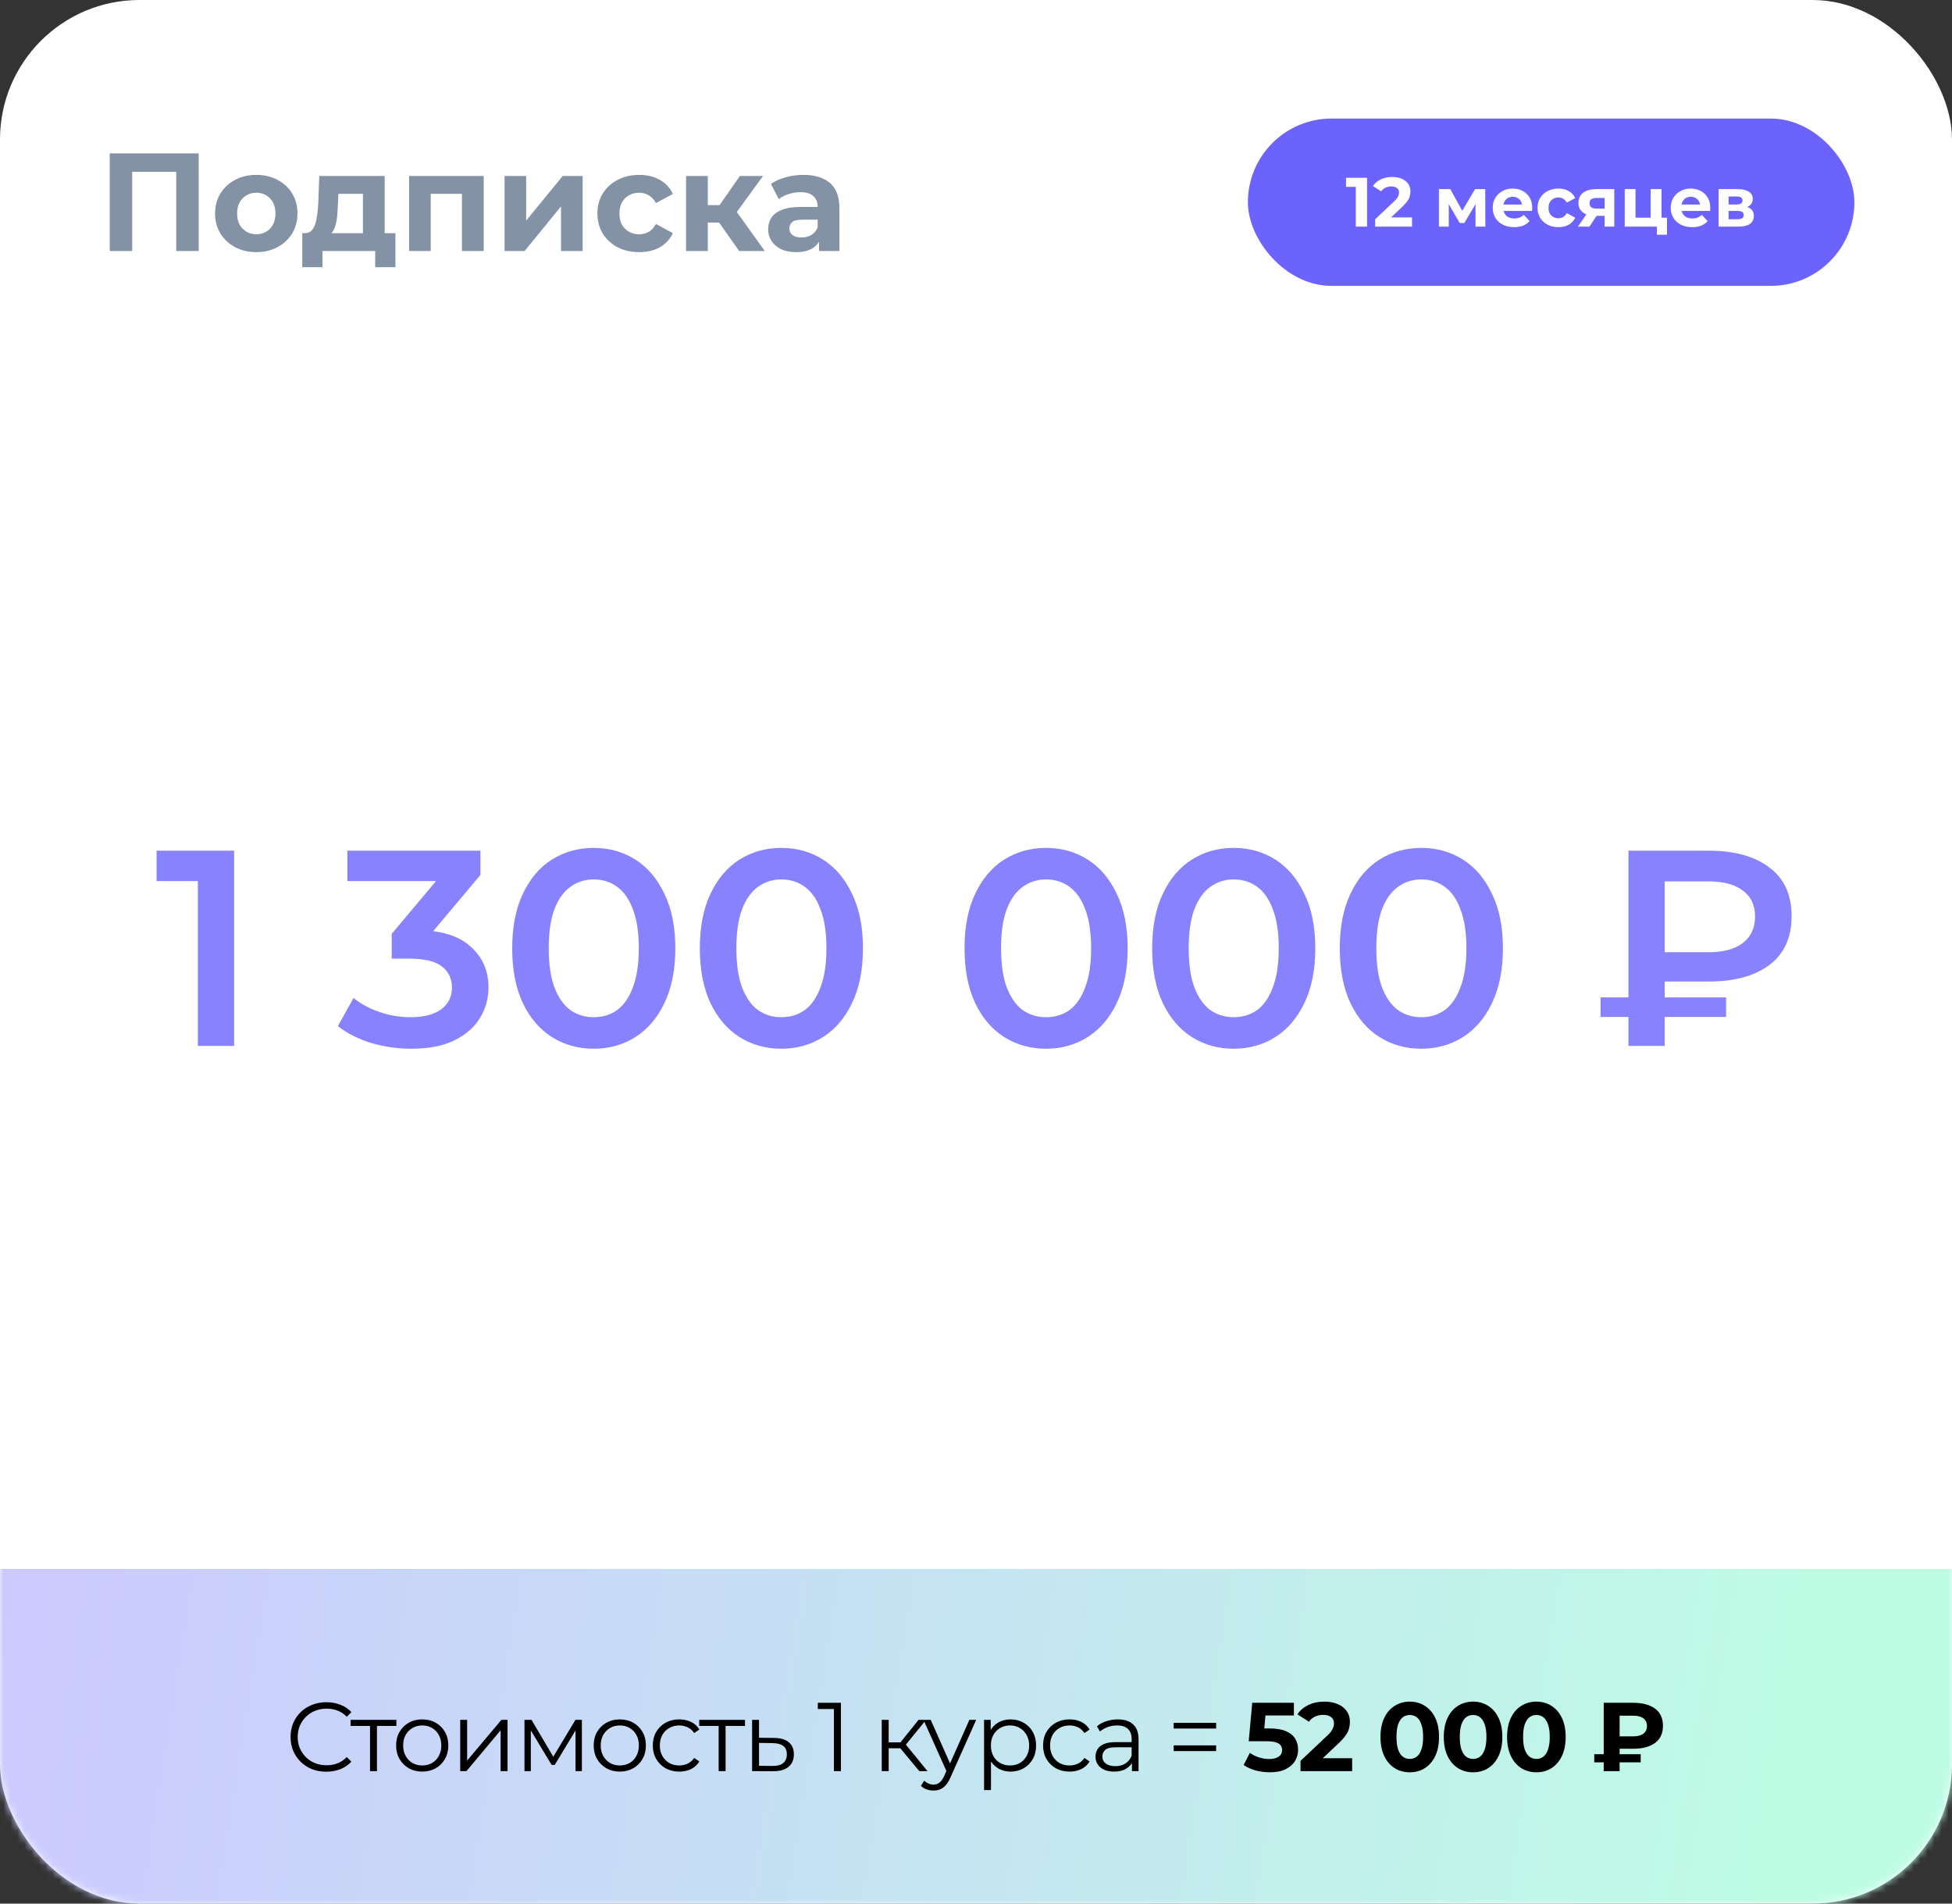
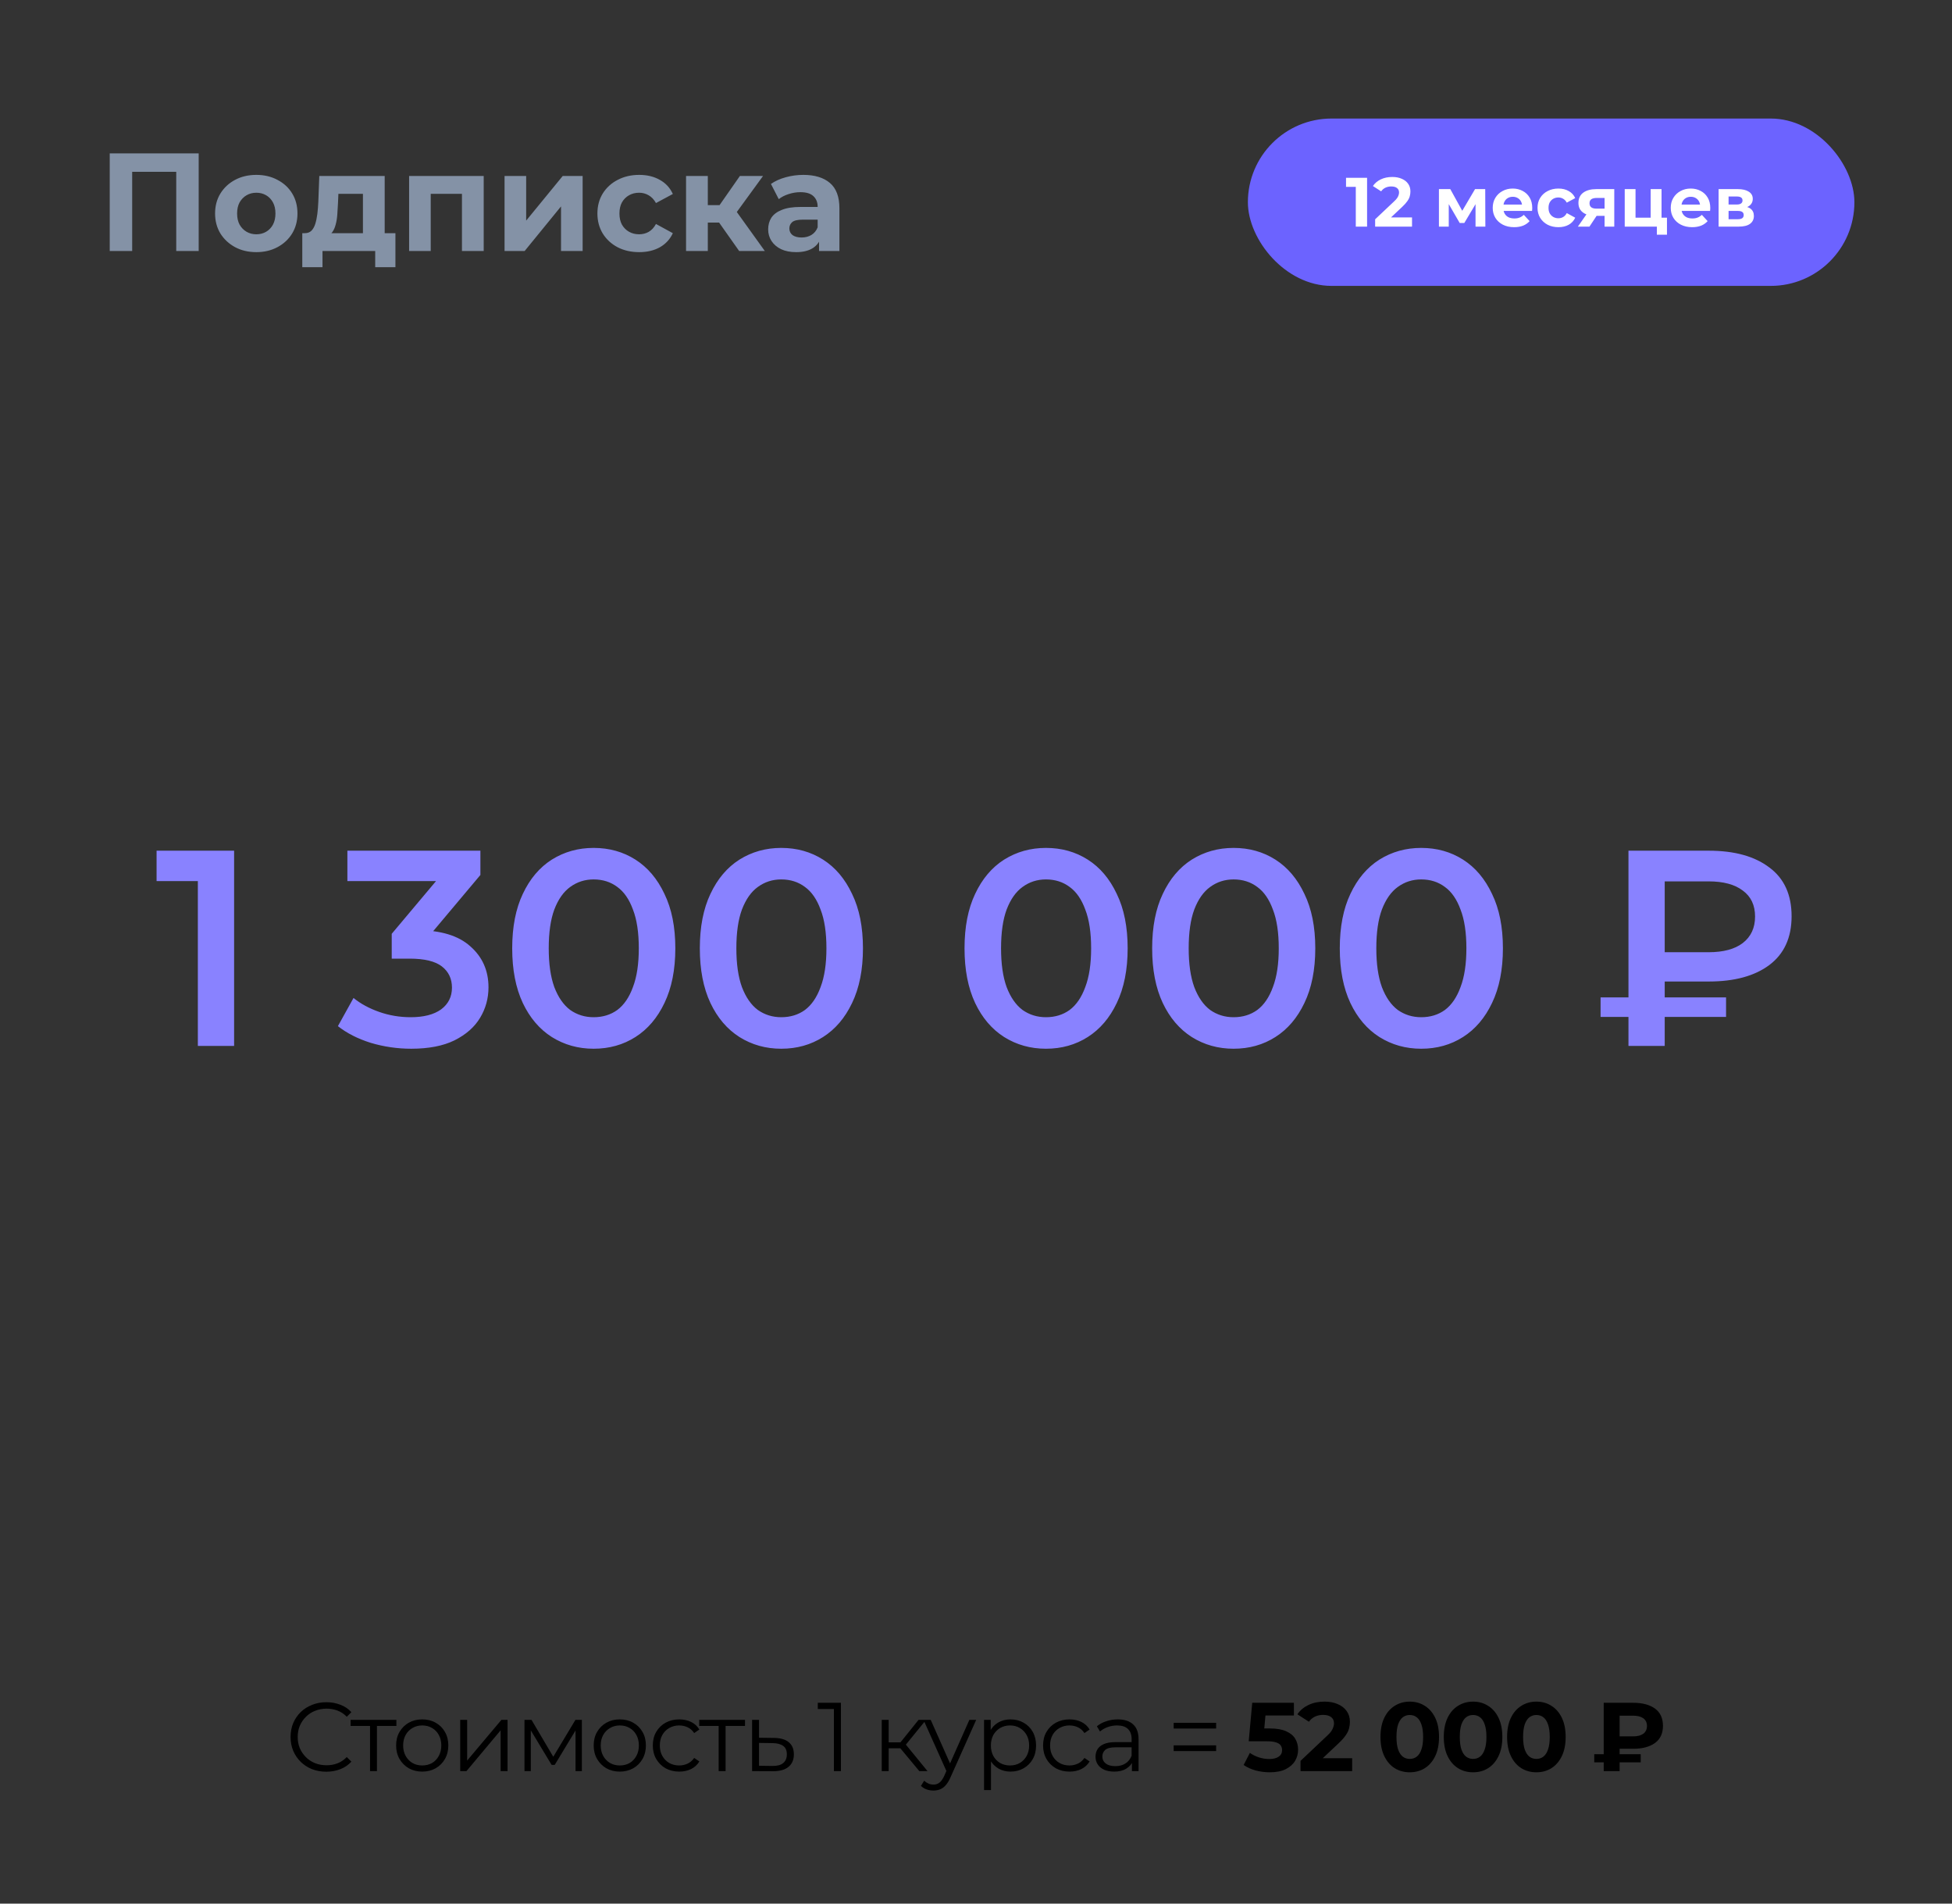
<svg xmlns="http://www.w3.org/2000/svg" width="280" height="273" viewBox="0 0 280 273" fill="none">
  <rect x="0" y="0" width="280" height="273" fill="#333333" stroke="none" />
-   <rect width="280" height="273" rx="20" fill="white" />
  <mask id="mask0_446_350" style="mask-type:alpha" maskUnits="userSpaceOnUse" x="0" y="0" width="280" height="273">
    <rect width="280" height="273" rx="20" fill="white" />
  </mask>
  <g mask="url(#mask0_446_350)">
-     <path d="M0 225H280V263C280 268.523 275.523 273 270 273H10C4.477 273 0 268.523 0 263V225Z" fill="url(#paint0_linear_446_350)" />
    <path d="M46.804 254.084C46.067 254.084 45.386 253.963 44.76 253.72C44.135 253.468 43.594 253.118 43.136 252.67C42.679 252.222 42.32 251.695 42.058 251.088C41.806 250.481 41.68 249.819 41.68 249.1C41.68 248.381 41.806 247.719 42.058 247.112C42.32 246.505 42.679 245.978 43.136 245.53C43.603 245.082 44.149 244.737 44.774 244.494C45.4 244.242 46.081 244.116 46.818 244.116C47.528 244.116 48.195 244.237 48.82 244.48C49.446 244.713 49.973 245.068 50.402 245.544L49.744 246.202C49.343 245.791 48.9 245.497 48.414 245.32C47.929 245.133 47.406 245.04 46.846 245.04C46.258 245.04 45.712 245.143 45.208 245.348C44.704 245.544 44.266 245.829 43.892 246.202C43.519 246.566 43.225 246.995 43.01 247.49C42.805 247.975 42.702 248.512 42.702 249.1C42.702 249.688 42.805 250.229 43.01 250.724C43.225 251.209 43.519 251.639 43.892 252.012C44.266 252.376 44.704 252.661 45.208 252.866C45.712 253.062 46.258 253.16 46.846 253.16C47.406 253.16 47.929 253.067 48.414 252.88C48.9 252.693 49.343 252.395 49.744 251.984L50.402 252.642C49.973 253.118 49.446 253.477 48.82 253.72C48.195 253.963 47.523 254.084 46.804 254.084ZM53.079 254V247.252L53.331 247.518H50.293V246.65H56.859V247.518H53.821L54.073 247.252V254H53.079ZM60.558 254.07C59.849 254.07 59.209 253.911 58.64 253.594C58.08 253.267 57.637 252.824 57.31 252.264C56.983 251.695 56.82 251.046 56.82 250.318C56.82 249.581 56.983 248.932 57.31 248.372C57.637 247.812 58.08 247.373 58.64 247.056C59.2 246.739 59.839 246.58 60.558 246.58C61.286 246.58 61.93 246.739 62.49 247.056C63.059 247.373 63.503 247.812 63.82 248.372C64.147 248.932 64.31 249.581 64.31 250.318C64.31 251.046 64.147 251.695 63.82 252.264C63.503 252.824 63.059 253.267 62.49 253.594C61.921 253.911 61.277 254.07 60.558 254.07ZM60.558 253.188C61.09 253.188 61.561 253.071 61.972 252.838C62.383 252.595 62.705 252.259 62.938 251.83C63.181 251.391 63.302 250.887 63.302 250.318C63.302 249.739 63.181 249.235 62.938 248.806C62.705 248.377 62.383 248.045 61.972 247.812C61.561 247.569 61.095 247.448 60.572 247.448C60.049 247.448 59.583 247.569 59.172 247.812C58.761 248.045 58.435 248.377 58.192 248.806C57.949 249.235 57.828 249.739 57.828 250.318C57.828 250.887 57.949 251.391 58.192 251.83C58.435 252.259 58.761 252.595 59.172 252.838C59.583 253.071 60.045 253.188 60.558 253.188ZM66.014 254V246.65H67.008V252.488L71.922 246.65H72.804V254H71.81V248.148L66.91 254H66.014ZM75.233 254V246.65H76.241L79.573 252.292H79.153L82.541 246.65H83.465V254H82.555V247.784L82.737 247.868L79.573 253.104H79.125L75.933 247.812L76.143 247.77V254H75.233ZM88.898 254.07C88.188 254.07 87.549 253.911 86.98 253.594C86.42 253.267 85.976 252.824 85.65 252.264C85.323 251.695 85.16 251.046 85.16 250.318C85.16 249.581 85.323 248.932 85.65 248.372C85.976 247.812 86.42 247.373 86.98 247.056C87.54 246.739 88.179 246.58 88.898 246.58C89.626 246.58 90.27 246.739 90.83 247.056C91.399 247.373 91.842 247.812 92.16 248.372C92.486 248.932 92.65 249.581 92.65 250.318C92.65 251.046 92.486 251.695 92.16 252.264C91.842 252.824 91.399 253.267 90.83 253.594C90.26 253.911 89.616 254.07 88.898 254.07ZM88.898 253.188C89.43 253.188 89.901 253.071 90.312 252.838C90.722 252.595 91.044 252.259 91.278 251.83C91.52 251.391 91.642 250.887 91.642 250.318C91.642 249.739 91.52 249.235 91.278 248.806C91.044 248.377 90.722 248.045 90.312 247.812C89.901 247.569 89.434 247.448 88.912 247.448C88.389 247.448 87.922 247.569 87.512 247.812C87.101 248.045 86.774 248.377 86.532 248.806C86.289 249.235 86.168 249.739 86.168 250.318C86.168 250.887 86.289 251.391 86.532 251.83C86.774 252.259 87.101 252.595 87.512 252.838C87.922 253.071 88.384 253.188 88.898 253.188ZM97.434 254.07C96.706 254.07 96.053 253.911 95.474 253.594C94.905 253.267 94.457 252.824 94.13 252.264C93.803 251.695 93.64 251.046 93.64 250.318C93.64 249.581 93.803 248.932 94.13 248.372C94.457 247.812 94.905 247.373 95.474 247.056C96.053 246.739 96.706 246.58 97.434 246.58C98.059 246.58 98.624 246.701 99.128 246.944C99.632 247.187 100.029 247.551 100.318 248.036L99.576 248.54C99.324 248.167 99.011 247.891 98.638 247.714C98.265 247.537 97.859 247.448 97.42 247.448C96.897 247.448 96.426 247.569 96.006 247.812C95.586 248.045 95.255 248.377 95.012 248.806C94.769 249.235 94.648 249.739 94.648 250.318C94.648 250.897 94.769 251.401 95.012 251.83C95.255 252.259 95.586 252.595 96.006 252.838C96.426 253.071 96.897 253.188 97.42 253.188C97.859 253.188 98.265 253.099 98.638 252.922C99.011 252.745 99.324 252.474 99.576 252.11L100.318 252.614C100.029 253.09 99.632 253.454 99.128 253.706C98.624 253.949 98.059 254.07 97.434 254.07ZM103.086 254V247.252L103.338 247.518H100.3V246.65H106.866V247.518H103.828L104.08 247.252V254H103.086ZM111.047 249.24C111.971 249.249 112.671 249.455 113.147 249.856C113.633 250.257 113.875 250.836 113.875 251.592C113.875 252.376 113.614 252.978 113.091 253.398C112.578 253.818 111.831 254.023 110.851 254.014L107.883 254V246.65H108.877V249.212L111.047 249.24ZM110.795 253.258C111.477 253.267 111.99 253.132 112.335 252.852C112.69 252.563 112.867 252.143 112.867 251.592C112.867 251.041 112.695 250.64 112.349 250.388C112.004 250.127 111.486 249.991 110.795 249.982L108.877 249.954V253.23L110.795 253.258ZM119.618 254V244.62L120.066 245.096H117.308V244.2H120.626V254H119.618ZM131.869 254L128.845 250.36L129.671 249.87L133.045 254H131.869ZM126.479 254V246.65H127.473V254H126.479ZM127.165 250.724V249.87H129.531V250.724H127.165ZM129.755 250.43L128.831 250.29L131.757 246.65H132.835L129.755 250.43ZM133.896 256.786C133.55 256.786 133.219 256.73 132.902 256.618C132.594 256.506 132.328 256.338 132.104 256.114L132.566 255.372C132.752 255.549 132.953 255.685 133.168 255.778C133.392 255.881 133.639 255.932 133.91 255.932C134.236 255.932 134.516 255.839 134.75 255.652C134.992 255.475 135.221 255.157 135.436 254.7L135.912 253.622L136.024 253.468L139.048 246.65H140.028L136.346 254.882C136.14 255.358 135.912 255.736 135.66 256.016C135.417 256.296 135.151 256.492 134.862 256.604C134.572 256.725 134.25 256.786 133.896 256.786ZM135.856 254.21L132.468 246.65H133.504L136.5 253.398L135.856 254.21ZM144.95 254.07C144.315 254.07 143.741 253.925 143.228 253.636C142.715 253.337 142.304 252.913 141.996 252.362C141.697 251.802 141.548 251.121 141.548 250.318C141.548 249.515 141.697 248.839 141.996 248.288C142.295 247.728 142.701 247.303 143.214 247.014C143.727 246.725 144.306 246.58 144.95 246.58C145.65 246.58 146.275 246.739 146.826 247.056C147.386 247.364 147.825 247.803 148.142 248.372C148.459 248.932 148.618 249.581 148.618 250.318C148.618 251.065 148.459 251.718 148.142 252.278C147.825 252.838 147.386 253.277 146.826 253.594C146.275 253.911 145.65 254.07 144.95 254.07ZM141.156 256.716V246.65H142.108V248.862L142.01 250.332L142.15 251.816V256.716H141.156ZM144.88 253.188C145.403 253.188 145.869 253.071 146.28 252.838C146.691 252.595 147.017 252.259 147.26 251.83C147.503 251.391 147.624 250.887 147.624 250.318C147.624 249.749 147.503 249.249 147.26 248.82C147.017 248.391 146.691 248.055 146.28 247.812C145.869 247.569 145.403 247.448 144.88 247.448C144.357 247.448 143.886 247.569 143.466 247.812C143.055 248.055 142.729 248.391 142.486 248.82C142.253 249.249 142.136 249.749 142.136 250.318C142.136 250.887 142.253 251.391 142.486 251.83C142.729 252.259 143.055 252.595 143.466 252.838C143.886 253.071 144.357 253.188 144.88 253.188ZM153.414 254.07C152.686 254.07 152.032 253.911 151.454 253.594C150.884 253.267 150.436 252.824 150.11 252.264C149.783 251.695 149.62 251.046 149.62 250.318C149.62 249.581 149.783 248.932 150.11 248.372C150.436 247.812 150.884 247.373 151.454 247.056C152.032 246.739 152.686 246.58 153.414 246.58C154.039 246.58 154.604 246.701 155.108 246.944C155.612 247.187 156.008 247.551 156.298 248.036L155.556 248.54C155.304 248.167 154.991 247.891 154.618 247.714C154.244 247.537 153.838 247.448 153.4 247.448C152.877 247.448 152.406 247.569 151.986 247.812C151.566 248.045 151.234 248.377 150.992 248.806C150.749 249.235 150.628 249.739 150.628 250.318C150.628 250.897 150.749 251.401 150.992 251.83C151.234 252.259 151.566 252.595 151.986 252.838C152.406 253.071 152.877 253.188 153.4 253.188C153.838 253.188 154.244 253.099 154.618 252.922C154.991 252.745 155.304 252.474 155.556 252.11L156.298 252.614C156.008 253.09 155.612 253.454 155.108 253.706C154.604 253.949 154.039 254.07 153.414 254.07ZM162.366 254V252.376L162.324 252.11V249.394C162.324 248.769 162.147 248.288 161.792 247.952C161.447 247.616 160.929 247.448 160.238 247.448C159.762 247.448 159.31 247.527 158.88 247.686C158.451 247.845 158.087 248.055 157.788 248.316L157.34 247.574C157.714 247.257 158.162 247.014 158.684 246.846C159.207 246.669 159.758 246.58 160.336 246.58C161.288 246.58 162.021 246.818 162.534 247.294C163.057 247.761 163.318 248.475 163.318 249.436V254H162.366ZM159.832 254.07C159.282 254.07 158.801 253.981 158.39 253.804C157.989 253.617 157.681 253.365 157.466 253.048C157.252 252.721 157.144 252.348 157.144 251.928C157.144 251.545 157.233 251.2 157.41 250.892C157.597 250.575 157.896 250.323 158.306 250.136C158.726 249.94 159.286 249.842 159.986 249.842H162.52V250.584H160.014C159.305 250.584 158.81 250.71 158.53 250.962C158.26 251.214 158.124 251.527 158.124 251.9C158.124 252.32 158.288 252.656 158.614 252.908C158.941 253.16 159.398 253.286 159.986 253.286C160.546 253.286 161.027 253.16 161.428 252.908C161.839 252.647 162.138 252.273 162.324 251.788L162.548 252.474C162.362 252.959 162.035 253.347 161.568 253.636C161.111 253.925 160.532 254.07 159.832 254.07ZM168.355 247.896V247.07H174.445V247.896H168.355ZM168.355 251.13V250.304H174.445V251.13H168.355ZM182.129 254.168C181.448 254.168 180.771 254.079 180.099 253.902C179.437 253.715 178.867 253.454 178.391 253.118L179.287 251.382C179.661 251.653 180.09 251.867 180.575 252.026C181.07 252.185 181.569 252.264 182.073 252.264C182.643 252.264 183.091 252.152 183.417 251.928C183.744 251.704 183.907 251.391 183.907 250.99C183.907 250.738 183.842 250.514 183.711 250.318C183.581 250.122 183.347 249.973 183.011 249.87C182.685 249.767 182.223 249.716 181.625 249.716H179.119L179.623 244.2H185.601V246.02H180.435L181.611 244.984L181.261 248.918L180.085 247.882H182.157C183.128 247.882 183.907 248.017 184.495 248.288C185.093 248.549 185.527 248.909 185.797 249.366C186.068 249.823 186.203 250.341 186.203 250.92C186.203 251.499 186.059 252.035 185.769 252.53C185.48 253.015 185.032 253.412 184.425 253.72C183.828 254.019 183.063 254.168 182.129 254.168ZM186.551 254V252.53L190.331 248.96C190.63 248.689 190.849 248.447 190.989 248.232C191.129 248.017 191.223 247.821 191.269 247.644C191.325 247.467 191.353 247.303 191.353 247.154C191.353 246.762 191.218 246.463 190.947 246.258C190.686 246.043 190.299 245.936 189.785 245.936C189.375 245.936 188.992 246.015 188.637 246.174C188.292 246.333 187.998 246.58 187.755 246.916L186.103 245.852C186.477 245.292 186.999 244.849 187.671 244.522C188.343 244.195 189.118 244.032 189.995 244.032C190.723 244.032 191.358 244.153 191.899 244.396C192.45 244.629 192.875 244.961 193.173 245.39C193.481 245.819 193.635 246.333 193.635 246.93C193.635 247.247 193.593 247.565 193.509 247.882C193.435 248.19 193.276 248.517 193.033 248.862C192.8 249.207 192.455 249.595 191.997 250.024L188.861 252.978L188.427 252.152H193.957V254H186.551ZM202.218 254.168C201.415 254.168 200.697 253.972 200.062 253.58C199.427 253.179 198.928 252.6 198.564 251.844C198.2 251.088 198.018 250.173 198.018 249.1C198.018 248.027 198.2 247.112 198.564 246.356C198.928 245.6 199.427 245.026 200.062 244.634C200.697 244.233 201.415 244.032 202.218 244.032C203.03 244.032 203.749 244.233 204.374 244.634C205.009 245.026 205.508 245.6 205.872 246.356C206.236 247.112 206.418 248.027 206.418 249.1C206.418 250.173 206.236 251.088 205.872 251.844C205.508 252.6 205.009 253.179 204.374 253.58C203.749 253.972 203.03 254.168 202.218 254.168ZM202.218 252.25C202.601 252.25 202.932 252.143 203.212 251.928C203.501 251.713 203.725 251.373 203.884 250.906C204.052 250.439 204.136 249.837 204.136 249.1C204.136 248.363 204.052 247.761 203.884 247.294C203.725 246.827 203.501 246.487 203.212 246.272C202.932 246.057 202.601 245.95 202.218 245.95C201.845 245.95 201.513 246.057 201.224 246.272C200.944 246.487 200.72 246.827 200.552 247.294C200.393 247.761 200.314 248.363 200.314 249.1C200.314 249.837 200.393 250.439 200.552 250.906C200.72 251.373 200.944 251.713 201.224 251.928C201.513 252.143 201.845 252.25 202.218 252.25ZM211.3 254.168C210.497 254.168 209.779 253.972 209.144 253.58C208.509 253.179 208.01 252.6 207.646 251.844C207.282 251.088 207.1 250.173 207.1 249.1C207.1 248.027 207.282 247.112 207.646 246.356C208.01 245.6 208.509 245.026 209.144 244.634C209.779 244.233 210.497 244.032 211.3 244.032C212.112 244.032 212.831 244.233 213.456 244.634C214.091 245.026 214.59 245.6 214.954 246.356C215.318 247.112 215.5 248.027 215.5 249.1C215.5 250.173 215.318 251.088 214.954 251.844C214.59 252.6 214.091 253.179 213.456 253.58C212.831 253.972 212.112 254.168 211.3 254.168ZM211.3 252.25C211.683 252.25 212.014 252.143 212.294 251.928C212.583 251.713 212.807 251.373 212.966 250.906C213.134 250.439 213.218 249.837 213.218 249.1C213.218 248.363 213.134 247.761 212.966 247.294C212.807 246.827 212.583 246.487 212.294 246.272C212.014 246.057 211.683 245.95 211.3 245.95C210.927 245.95 210.595 246.057 210.306 246.272C210.026 246.487 209.802 246.827 209.634 247.294C209.475 247.761 209.396 248.363 209.396 249.1C209.396 249.837 209.475 250.439 209.634 250.906C209.802 251.373 210.026 251.713 210.306 251.928C210.595 252.143 210.927 252.25 211.3 252.25ZM220.382 254.168C219.579 254.168 218.86 253.972 218.226 253.58C217.591 253.179 217.092 252.6 216.728 251.844C216.364 251.088 216.182 250.173 216.182 249.1C216.182 248.027 216.364 247.112 216.728 246.356C217.092 245.6 217.591 245.026 218.226 244.634C218.86 244.233 219.579 244.032 220.382 244.032C221.194 244.032 221.912 244.233 222.538 244.634C223.172 245.026 223.672 245.6 224.036 246.356C224.4 247.112 224.582 248.027 224.582 249.1C224.582 250.173 224.4 251.088 224.036 251.844C223.672 252.6 223.172 253.179 222.538 253.58C221.912 253.972 221.194 254.168 220.382 254.168ZM220.382 252.25C220.764 252.25 221.096 252.143 221.376 251.928C221.665 251.713 221.889 251.373 222.048 250.906C222.216 250.439 222.3 249.837 222.3 249.1C222.3 248.363 222.216 247.761 222.048 247.294C221.889 246.827 221.665 246.487 221.376 246.272C221.096 246.057 220.764 245.95 220.382 245.95C220.008 245.95 219.677 246.057 219.388 246.272C219.108 246.487 218.884 246.827 218.716 247.294C218.557 247.761 218.478 248.363 218.478 249.1C218.478 249.837 218.557 250.439 218.716 250.906C218.884 251.373 219.108 251.713 219.388 251.928C219.677 252.143 220.008 252.25 220.382 252.25ZM230.041 254V244.2H234.283C235.589 244.2 236.625 244.475 237.391 245.026C238.156 245.577 238.539 246.403 238.539 247.504C238.539 248.596 238.156 249.417 237.391 249.968C236.625 250.519 235.589 250.794 234.283 250.794H231.301L232.323 249.786V254H230.041ZM232.323 250.024L231.301 249.016H234.269C234.894 249.016 235.379 248.89 235.725 248.638C236.07 248.377 236.243 248.003 236.243 247.518C236.243 247.042 236.07 246.678 235.725 246.426C235.379 246.174 234.894 246.048 234.269 246.048H231.301L232.323 244.97V250.024ZM228.683 252.74V251.578H235.347V252.74H228.683Z" fill="black" />
    <path d="M15.74 36V22H28.5V36H25.28V23.9L26.02 24.64H18.22L18.96 23.9V36H15.74ZM36.77 36.16C35.624 36.16 34.604 35.92 33.711 35.44C32.831 34.96 32.13 34.307 31.61 33.48C31.104 32.64 30.851 31.687 30.851 30.62C30.851 29.54 31.104 28.587 31.61 27.76C32.13 26.92 32.831 26.267 33.711 25.8C34.604 25.32 35.624 25.08 36.77 25.08C37.904 25.08 38.917 25.32 39.81 25.8C40.704 26.267 41.404 26.913 41.91 27.74C42.417 28.567 42.67 29.527 42.67 30.62C42.67 31.687 42.417 32.64 41.91 33.48C41.404 34.307 40.704 34.96 39.81 35.44C38.917 35.92 37.904 36.16 36.77 36.16ZM36.77 33.6C37.291 33.6 37.757 33.48 38.17 33.24C38.584 33 38.91 32.66 39.151 32.22C39.391 31.767 39.511 31.233 39.511 30.62C39.511 29.993 39.391 29.46 39.151 29.02C38.91 28.58 38.584 28.24 38.17 28C37.757 27.76 37.291 27.64 36.77 27.64C36.251 27.64 35.784 27.76 35.37 28C34.957 28.24 34.624 28.58 34.37 29.02C34.13 29.46 34.011 29.993 34.011 30.62C34.011 31.233 34.13 31.767 34.37 32.22C34.624 32.66 34.957 33 35.37 33.24C35.784 33.48 36.251 33.6 36.77 33.6ZM52.06 34.6V27.8H48.54L48.48 29.18C48.453 29.753 48.42 30.3 48.38 30.82C48.34 31.34 48.26 31.813 48.14 32.24C48.033 32.653 47.873 33.007 47.66 33.3C47.447 33.58 47.16 33.773 46.8 33.88L43.72 33.44C44.107 33.44 44.42 33.327 44.66 33.1C44.9 32.86 45.087 32.533 45.22 32.12C45.353 31.693 45.453 31.213 45.52 30.68C45.587 30.133 45.633 29.56 45.66 28.96L45.8 25.24H55.18V34.6H52.06ZM43.36 38.32V33.44H56.72V38.32H53.82V36H46.26V38.32H43.36ZM58.684 36V25.24H69.384V36H66.264V27.1L66.964 27.8H61.084L61.784 27.1V36H58.684ZM72.375 36V25.24H75.475V31.64L80.715 25.24H83.575V36H80.475V29.6L75.255 36H72.375ZM91.694 36.16C90.534 36.16 89.501 35.927 88.594 35.46C87.688 34.98 86.974 34.32 86.454 33.48C85.948 32.64 85.694 31.687 85.694 30.62C85.694 29.54 85.948 28.587 86.454 27.76C86.974 26.92 87.688 26.267 88.594 25.8C89.501 25.32 90.534 25.08 91.694 25.08C92.828 25.08 93.814 25.32 94.654 25.8C95.494 26.267 96.114 26.94 96.514 27.82L94.094 29.12C93.814 28.613 93.461 28.24 93.034 28C92.621 27.76 92.168 27.64 91.674 27.64C91.141 27.64 90.661 27.76 90.234 28C89.808 28.24 89.468 28.58 89.214 29.02C88.974 29.46 88.854 29.993 88.854 30.62C88.854 31.247 88.974 31.78 89.214 32.22C89.468 32.66 89.808 33 90.234 33.24C90.661 33.48 91.141 33.6 91.674 33.6C92.168 33.6 92.621 33.487 93.034 33.26C93.461 33.02 93.814 32.64 94.094 32.12L96.514 33.44C96.114 34.307 95.494 34.98 94.654 35.46C93.814 35.927 92.828 36.16 91.694 36.16ZM106.03 36L102.43 30.9L104.97 29.4L109.71 36H106.03ZM98.41 36V25.24H101.53V36H98.41ZM100.61 31.92V29.42H104.37V31.92H100.61ZM105.27 30.98L102.35 30.66L106.13 25.24H109.45L105.27 30.98ZM117.487 36V33.9L117.287 33.44V29.68C117.287 29.013 117.08 28.493 116.667 28.12C116.267 27.747 115.647 27.56 114.807 27.56C114.234 27.56 113.667 27.653 113.107 27.84C112.56 28.013 112.094 28.253 111.707 28.56L110.587 26.38C111.174 25.967 111.88 25.647 112.707 25.42C113.534 25.193 114.374 25.08 115.227 25.08C116.867 25.08 118.14 25.467 119.047 26.24C119.954 27.013 120.407 28.22 120.407 29.86V36H117.487ZM114.207 36.16C113.367 36.16 112.647 36.02 112.047 35.74C111.447 35.447 110.987 35.053 110.667 34.56C110.347 34.067 110.187 33.513 110.187 32.9C110.187 32.26 110.34 31.7 110.647 31.22C110.967 30.74 111.467 30.367 112.147 30.1C112.827 29.82 113.714 29.68 114.807 29.68H117.667V31.5H115.147C114.414 31.5 113.907 31.62 113.627 31.86C113.36 32.1 113.227 32.4 113.227 32.76C113.227 33.16 113.38 33.48 113.687 33.72C114.007 33.947 114.44 34.06 114.987 34.06C115.507 34.06 115.974 33.94 116.387 33.7C116.8 33.447 117.1 33.08 117.287 32.6L117.767 34.04C117.54 34.733 117.127 35.26 116.527 35.62C115.927 35.98 115.154 36.16 114.207 36.16Z" fill="#8492A6" />
    <rect x="179" y="17" width="87" height="24" rx="12" fill="#6C63FF" />
    <path d="M194.478 32.5V26.1L195.178 26.8H193.078V25.5H196.098V32.5H194.478ZM197.254 32.5V31.45L199.954 28.9C200.167 28.707 200.324 28.533 200.424 28.38C200.524 28.227 200.59 28.087 200.624 27.96C200.664 27.833 200.684 27.717 200.684 27.61C200.684 27.33 200.587 27.117 200.394 26.97C200.207 26.817 199.93 26.74 199.564 26.74C199.27 26.74 198.997 26.797 198.744 26.91C198.497 27.023 198.287 27.2 198.114 27.44L196.934 26.68C197.2 26.28 197.574 25.963 198.054 25.73C198.534 25.497 199.087 25.38 199.714 25.38C200.234 25.38 200.687 25.467 201.074 25.64C201.467 25.807 201.77 26.043 201.984 26.35C202.204 26.657 202.314 27.023 202.314 27.45C202.314 27.677 202.284 27.903 202.224 28.13C202.17 28.35 202.057 28.583 201.884 28.83C201.717 29.077 201.47 29.353 201.144 29.66L198.904 31.77L198.594 31.18H202.544V32.5H197.254ZM206.404 32.5V27.12H208.034L210.064 30.8H209.414L211.584 27.12H213.044L213.064 32.5H211.654V28.72L211.894 28.88L210.044 31.98H209.384L207.524 28.77L207.814 28.7V32.5H206.404ZM217.189 32.58C216.575 32.58 216.035 32.46 215.569 32.22C215.109 31.98 214.752 31.653 214.499 31.24C214.245 30.82 214.119 30.343 214.119 29.81C214.119 29.27 214.242 28.793 214.489 28.38C214.742 27.96 215.085 27.633 215.519 27.4C215.952 27.16 216.442 27.04 216.989 27.04C217.515 27.04 217.989 27.153 218.409 27.38C218.835 27.6 219.172 27.92 219.419 28.34C219.665 28.753 219.789 29.25 219.789 29.83C219.789 29.89 219.785 29.96 219.779 30.04C219.772 30.113 219.765 30.183 219.759 30.25H215.389V29.34H218.939L218.339 29.61C218.339 29.33 218.282 29.087 218.169 28.88C218.055 28.673 217.899 28.513 217.699 28.4C217.499 28.28 217.265 28.22 216.999 28.22C216.732 28.22 216.495 28.28 216.289 28.4C216.089 28.513 215.932 28.677 215.819 28.89C215.705 29.097 215.649 29.343 215.649 29.63V29.87C215.649 30.163 215.712 30.423 215.839 30.65C215.972 30.87 216.155 31.04 216.389 31.16C216.629 31.273 216.909 31.33 217.229 31.33C217.515 31.33 217.765 31.287 217.979 31.2C218.199 31.113 218.399 30.983 218.579 30.81L219.409 31.71C219.162 31.99 218.852 32.207 218.479 32.36C218.105 32.507 217.675 32.58 217.189 32.58ZM223.544 32.58C222.964 32.58 222.448 32.463 221.994 32.23C221.541 31.99 221.184 31.66 220.924 31.24C220.671 30.82 220.544 30.343 220.544 29.81C220.544 29.27 220.671 28.793 220.924 28.38C221.184 27.96 221.541 27.633 221.994 27.4C222.448 27.16 222.964 27.04 223.544 27.04C224.111 27.04 224.604 27.16 225.024 27.4C225.444 27.633 225.754 27.97 225.954 28.41L224.744 29.06C224.604 28.807 224.428 28.62 224.214 28.5C224.008 28.38 223.781 28.32 223.534 28.32C223.268 28.32 223.028 28.38 222.814 28.5C222.601 28.62 222.431 28.79 222.304 29.01C222.184 29.23 222.124 29.497 222.124 29.81C222.124 30.123 222.184 30.39 222.304 30.61C222.431 30.83 222.601 31 222.814 31.12C223.028 31.24 223.268 31.3 223.534 31.3C223.781 31.3 224.008 31.243 224.214 31.13C224.428 31.01 224.604 30.82 224.744 30.56L225.954 31.22C225.754 31.653 225.444 31.99 225.024 32.23C224.604 32.463 224.111 32.58 223.544 32.58ZM230.165 32.5V30.71L230.385 30.96H228.895C228.122 30.96 227.515 30.8 227.075 30.48C226.635 30.16 226.415 29.7 226.415 29.1C226.415 28.46 226.645 27.97 227.105 27.63C227.572 27.29 228.199 27.12 228.985 27.12H231.555V32.5H230.165ZM226.335 32.5L227.765 30.45H229.355L227.995 32.5H226.335ZM230.165 30.23V27.99L230.385 28.39H229.015C228.695 28.39 228.445 28.45 228.265 28.57C228.092 28.69 228.005 28.883 228.005 29.15C228.005 29.663 228.335 29.92 228.995 29.92H230.385L230.165 30.23ZM233.055 32.5V27.12H234.605V31.22H236.775V27.12H238.335V32.5H233.055ZM237.665 33.66V32.48L238.025 32.5H236.775V31.22H239.115V33.66H237.665ZM242.726 32.58C242.112 32.58 241.572 32.46 241.106 32.22C240.646 31.98 240.289 31.653 240.036 31.24C239.782 30.82 239.656 30.343 239.656 29.81C239.656 29.27 239.779 28.793 240.026 28.38C240.279 27.96 240.622 27.633 241.056 27.4C241.489 27.16 241.979 27.04 242.526 27.04C243.052 27.04 243.526 27.153 243.946 27.38C244.372 27.6 244.709 27.92 244.956 28.34C245.202 28.753 245.326 29.25 245.326 29.83C245.326 29.89 245.322 29.96 245.316 30.04C245.309 30.113 245.302 30.183 245.296 30.25H240.926V29.34H244.476L243.876 29.61C243.876 29.33 243.819 29.087 243.706 28.88C243.592 28.673 243.436 28.513 243.236 28.4C243.036 28.28 242.802 28.22 242.536 28.22C242.269 28.22 242.032 28.28 241.826 28.4C241.626 28.513 241.469 28.677 241.356 28.89C241.242 29.097 241.186 29.343 241.186 29.63V29.87C241.186 30.163 241.249 30.423 241.376 30.65C241.509 30.87 241.692 31.04 241.926 31.16C242.166 31.273 242.446 31.33 242.766 31.33C243.052 31.33 243.302 31.287 243.516 31.2C243.736 31.113 243.936 30.983 244.116 30.81L244.946 31.71C244.699 31.99 244.389 32.207 244.016 32.36C243.642 32.507 243.212 32.58 242.726 32.58ZM246.521 32.5V27.12H249.271C249.945 27.12 250.471 27.243 250.851 27.49C251.231 27.73 251.421 28.07 251.421 28.51C251.421 28.95 251.241 29.297 250.881 29.55C250.528 29.797 250.058 29.92 249.471 29.92L249.631 29.56C250.285 29.56 250.771 29.68 251.091 29.92C251.418 30.16 251.581 30.51 251.581 30.97C251.581 31.443 251.401 31.817 251.041 32.09C250.681 32.363 250.131 32.5 249.391 32.5H246.521ZM247.951 31.44H249.261C249.548 31.44 249.761 31.393 249.901 31.3C250.048 31.2 250.121 31.05 250.121 30.85C250.121 30.643 250.055 30.493 249.921 30.4C249.788 30.3 249.578 30.25 249.291 30.25H247.951V31.44ZM247.951 29.33H249.131C249.405 29.33 249.608 29.28 249.741 29.18C249.881 29.08 249.951 28.937 249.951 28.75C249.951 28.557 249.881 28.413 249.741 28.32C249.608 28.227 249.405 28.18 249.131 28.18H247.951V29.33Z" fill="white" />
    <path d="M28.381 150V124L30.661 126.36H22.461V122H33.581V150H28.381ZM58.99 150.4C57.016 150.4 55.083 150.12 53.19 149.56C51.323 148.973 49.75 148.173 48.47 147.16L50.71 143.12C51.723 143.947 52.95 144.613 54.39 145.12C55.83 145.627 57.336 145.88 58.91 145.88C60.776 145.88 62.23 145.507 63.27 144.76C64.31 143.987 64.83 142.947 64.83 141.64C64.83 140.36 64.35 139.347 63.39 138.6C62.43 137.853 60.883 137.48 58.75 137.48H56.19V133.92L64.19 124.4L64.87 126.36H49.83V122H68.91V125.48L60.91 135L58.19 133.4H59.75C63.19 133.4 65.763 134.173 67.47 135.72C69.203 137.24 70.07 139.2 70.07 141.6C70.07 143.173 69.67 144.627 68.87 145.96C68.07 147.293 66.843 148.373 65.19 149.2C63.563 150 61.496 150.4 58.99 150.4ZM85.151 150.4C82.938 150.4 80.938 149.84 79.151 148.72C77.391 147.6 76.004 145.973 74.991 143.84C73.978 141.68 73.471 139.067 73.471 136C73.471 132.933 73.978 130.333 74.991 128.2C76.004 126.04 77.391 124.4 79.151 123.28C80.938 122.16 82.938 121.6 85.151 121.6C87.391 121.6 89.391 122.16 91.151 123.28C92.911 124.4 94.298 126.04 95.311 128.2C96.351 130.333 96.871 132.933 96.871 136C96.871 139.067 96.351 141.68 95.311 143.84C94.298 145.973 92.911 147.6 91.151 148.72C89.391 149.84 87.391 150.4 85.151 150.4ZM85.151 145.88C86.458 145.88 87.591 145.533 88.551 144.84C89.511 144.12 90.258 143.027 90.791 141.56C91.351 140.093 91.631 138.24 91.631 136C91.631 133.733 91.351 131.88 90.791 130.44C90.258 128.973 89.511 127.893 88.551 127.2C87.591 126.48 86.458 126.12 85.151 126.12C83.898 126.12 82.778 126.48 81.791 127.2C80.831 127.893 80.071 128.973 79.511 130.44C78.978 131.88 78.711 133.733 78.711 136C78.711 138.24 78.978 140.093 79.511 141.56C80.071 143.027 80.831 144.12 81.791 144.84C82.778 145.533 83.898 145.88 85.151 145.88ZM112.065 150.4C109.852 150.4 107.852 149.84 106.065 148.72C104.305 147.6 102.918 145.973 101.905 143.84C100.892 141.68 100.385 139.067 100.385 136C100.385 132.933 100.892 130.333 101.905 128.2C102.918 126.04 104.305 124.4 106.065 123.28C107.852 122.16 109.852 121.6 112.065 121.6C114.305 121.6 116.305 122.16 118.065 123.28C119.825 124.4 121.212 126.04 122.225 128.2C123.265 130.333 123.785 132.933 123.785 136C123.785 139.067 123.265 141.68 122.225 143.84C121.212 145.973 119.825 147.6 118.065 148.72C116.305 149.84 114.305 150.4 112.065 150.4ZM112.065 145.88C113.372 145.88 114.505 145.533 115.465 144.84C116.425 144.12 117.172 143.027 117.705 141.56C118.265 140.093 118.545 138.24 118.545 136C118.545 133.733 118.265 131.88 117.705 130.44C117.172 128.973 116.425 127.893 115.465 127.2C114.505 126.48 113.372 126.12 112.065 126.12C110.812 126.12 109.692 126.48 108.705 127.2C107.745 127.893 106.985 128.973 106.425 130.44C105.892 131.88 105.625 133.733 105.625 136C105.625 138.24 105.892 140.093 106.425 141.56C106.985 143.027 107.745 144.12 108.705 144.84C109.692 145.533 110.812 145.88 112.065 145.88ZM150.034 150.4C147.82 150.4 145.82 149.84 144.034 148.72C142.274 147.6 140.887 145.973 139.874 143.84C138.86 141.68 138.354 139.067 138.354 136C138.354 132.933 138.86 130.333 139.874 128.2C140.887 126.04 142.274 124.4 144.034 123.28C145.82 122.16 147.82 121.6 150.034 121.6C152.274 121.6 154.274 122.16 156.034 123.28C157.794 124.4 159.18 126.04 160.194 128.2C161.234 130.333 161.754 132.933 161.754 136C161.754 139.067 161.234 141.68 160.194 143.84C159.18 145.973 157.794 147.6 156.034 148.72C154.274 149.84 152.274 150.4 150.034 150.4ZM150.034 145.88C151.34 145.88 152.474 145.533 153.434 144.84C154.394 144.12 155.14 143.027 155.674 141.56C156.234 140.093 156.514 138.24 156.514 136C156.514 133.733 156.234 131.88 155.674 130.44C155.14 128.973 154.394 127.893 153.434 127.2C152.474 126.48 151.34 126.12 150.034 126.12C148.78 126.12 147.66 126.48 146.674 127.2C145.714 127.893 144.954 128.973 144.394 130.44C143.86 131.88 143.594 133.733 143.594 136C143.594 138.24 143.86 140.093 144.394 141.56C144.954 143.027 145.714 144.12 146.674 144.84C147.66 145.533 148.78 145.88 150.034 145.88ZM176.948 150.4C174.734 150.4 172.734 149.84 170.948 148.72C169.188 147.6 167.801 145.973 166.788 143.84C165.774 141.68 165.268 139.067 165.268 136C165.268 132.933 165.774 130.333 166.788 128.2C167.801 126.04 169.188 124.4 170.948 123.28C172.734 122.16 174.734 121.6 176.948 121.6C179.188 121.6 181.188 122.16 182.948 123.28C184.708 124.4 186.094 126.04 187.108 128.2C188.148 130.333 188.668 132.933 188.668 136C188.668 139.067 188.148 141.68 187.108 143.84C186.094 145.973 184.708 147.6 182.948 148.72C181.188 149.84 179.188 150.4 176.948 150.4ZM176.948 145.88C178.254 145.88 179.388 145.533 180.348 144.84C181.308 144.12 182.054 143.027 182.588 141.56C183.148 140.093 183.428 138.24 183.428 136C183.428 133.733 183.148 131.88 182.588 130.44C182.054 128.973 181.308 127.893 180.348 127.2C179.388 126.48 178.254 126.12 176.948 126.12C175.694 126.12 174.574 126.48 173.588 127.2C172.628 127.893 171.868 128.973 171.308 130.44C170.774 131.88 170.508 133.733 170.508 136C170.508 138.24 170.774 140.093 171.308 141.56C171.868 143.027 172.628 144.12 173.588 144.84C174.574 145.533 175.694 145.88 176.948 145.88ZM203.862 150.4C201.649 150.4 199.649 149.84 197.862 148.72C196.102 147.6 194.715 145.973 193.702 143.84C192.689 141.68 192.182 139.067 192.182 136C192.182 132.933 192.689 130.333 193.702 128.2C194.715 126.04 196.102 124.4 197.862 123.28C199.649 122.16 201.649 121.6 203.862 121.6C206.102 121.6 208.102 122.16 209.862 123.28C211.622 124.4 213.009 126.04 214.022 128.2C215.062 130.333 215.582 132.933 215.582 136C215.582 139.067 215.062 141.68 214.022 143.84C213.009 145.973 211.622 147.6 209.862 148.72C208.102 149.84 206.102 150.4 203.862 150.4ZM203.862 145.88C205.169 145.88 206.302 145.533 207.262 144.84C208.222 144.12 208.969 143.027 209.502 141.56C210.062 140.093 210.342 138.24 210.342 136C210.342 133.733 210.062 131.88 209.502 130.44C208.969 128.973 208.222 127.893 207.262 127.2C206.302 126.48 205.169 126.12 203.862 126.12C202.609 126.12 201.489 126.48 200.502 127.2C199.542 127.893 198.782 128.973 198.222 130.44C197.689 131.88 197.422 133.733 197.422 136C197.422 138.24 197.689 140.093 198.222 141.56C198.782 143.027 199.542 144.12 200.502 144.84C201.489 145.533 202.609 145.88 203.862 145.88ZM233.591 150V122H245.111C248.791 122 251.684 122.8 253.791 124.4C255.924 125.973 256.991 128.307 256.991 131.4C256.991 134.467 255.924 136.8 253.791 138.4C251.684 139.973 248.791 140.76 245.111 140.76H236.471L238.791 138.36V150H233.591ZM238.791 138.92L236.471 136.56H245.071C247.204 136.56 248.844 136.12 249.991 135.24C251.164 134.333 251.751 133.067 251.751 131.44C251.751 129.813 251.164 128.573 249.991 127.72C248.844 126.84 247.204 126.4 245.071 126.4H236.471L238.791 123.84V138.92ZM229.591 145.84V143.04H247.591V145.84H229.591Z" fill="#8982FF" />
  </g>
  <defs>
    <linearGradient id="paint0_linear_446_350" x1="0" y1="225" x2="255.5" y2="266" gradientUnits="userSpaceOnUse">
      <stop stop-color="#CCC9FF" />
      <stop offset="1" stop-color="#BEFCE5" />
    </linearGradient>
  </defs>
</svg>